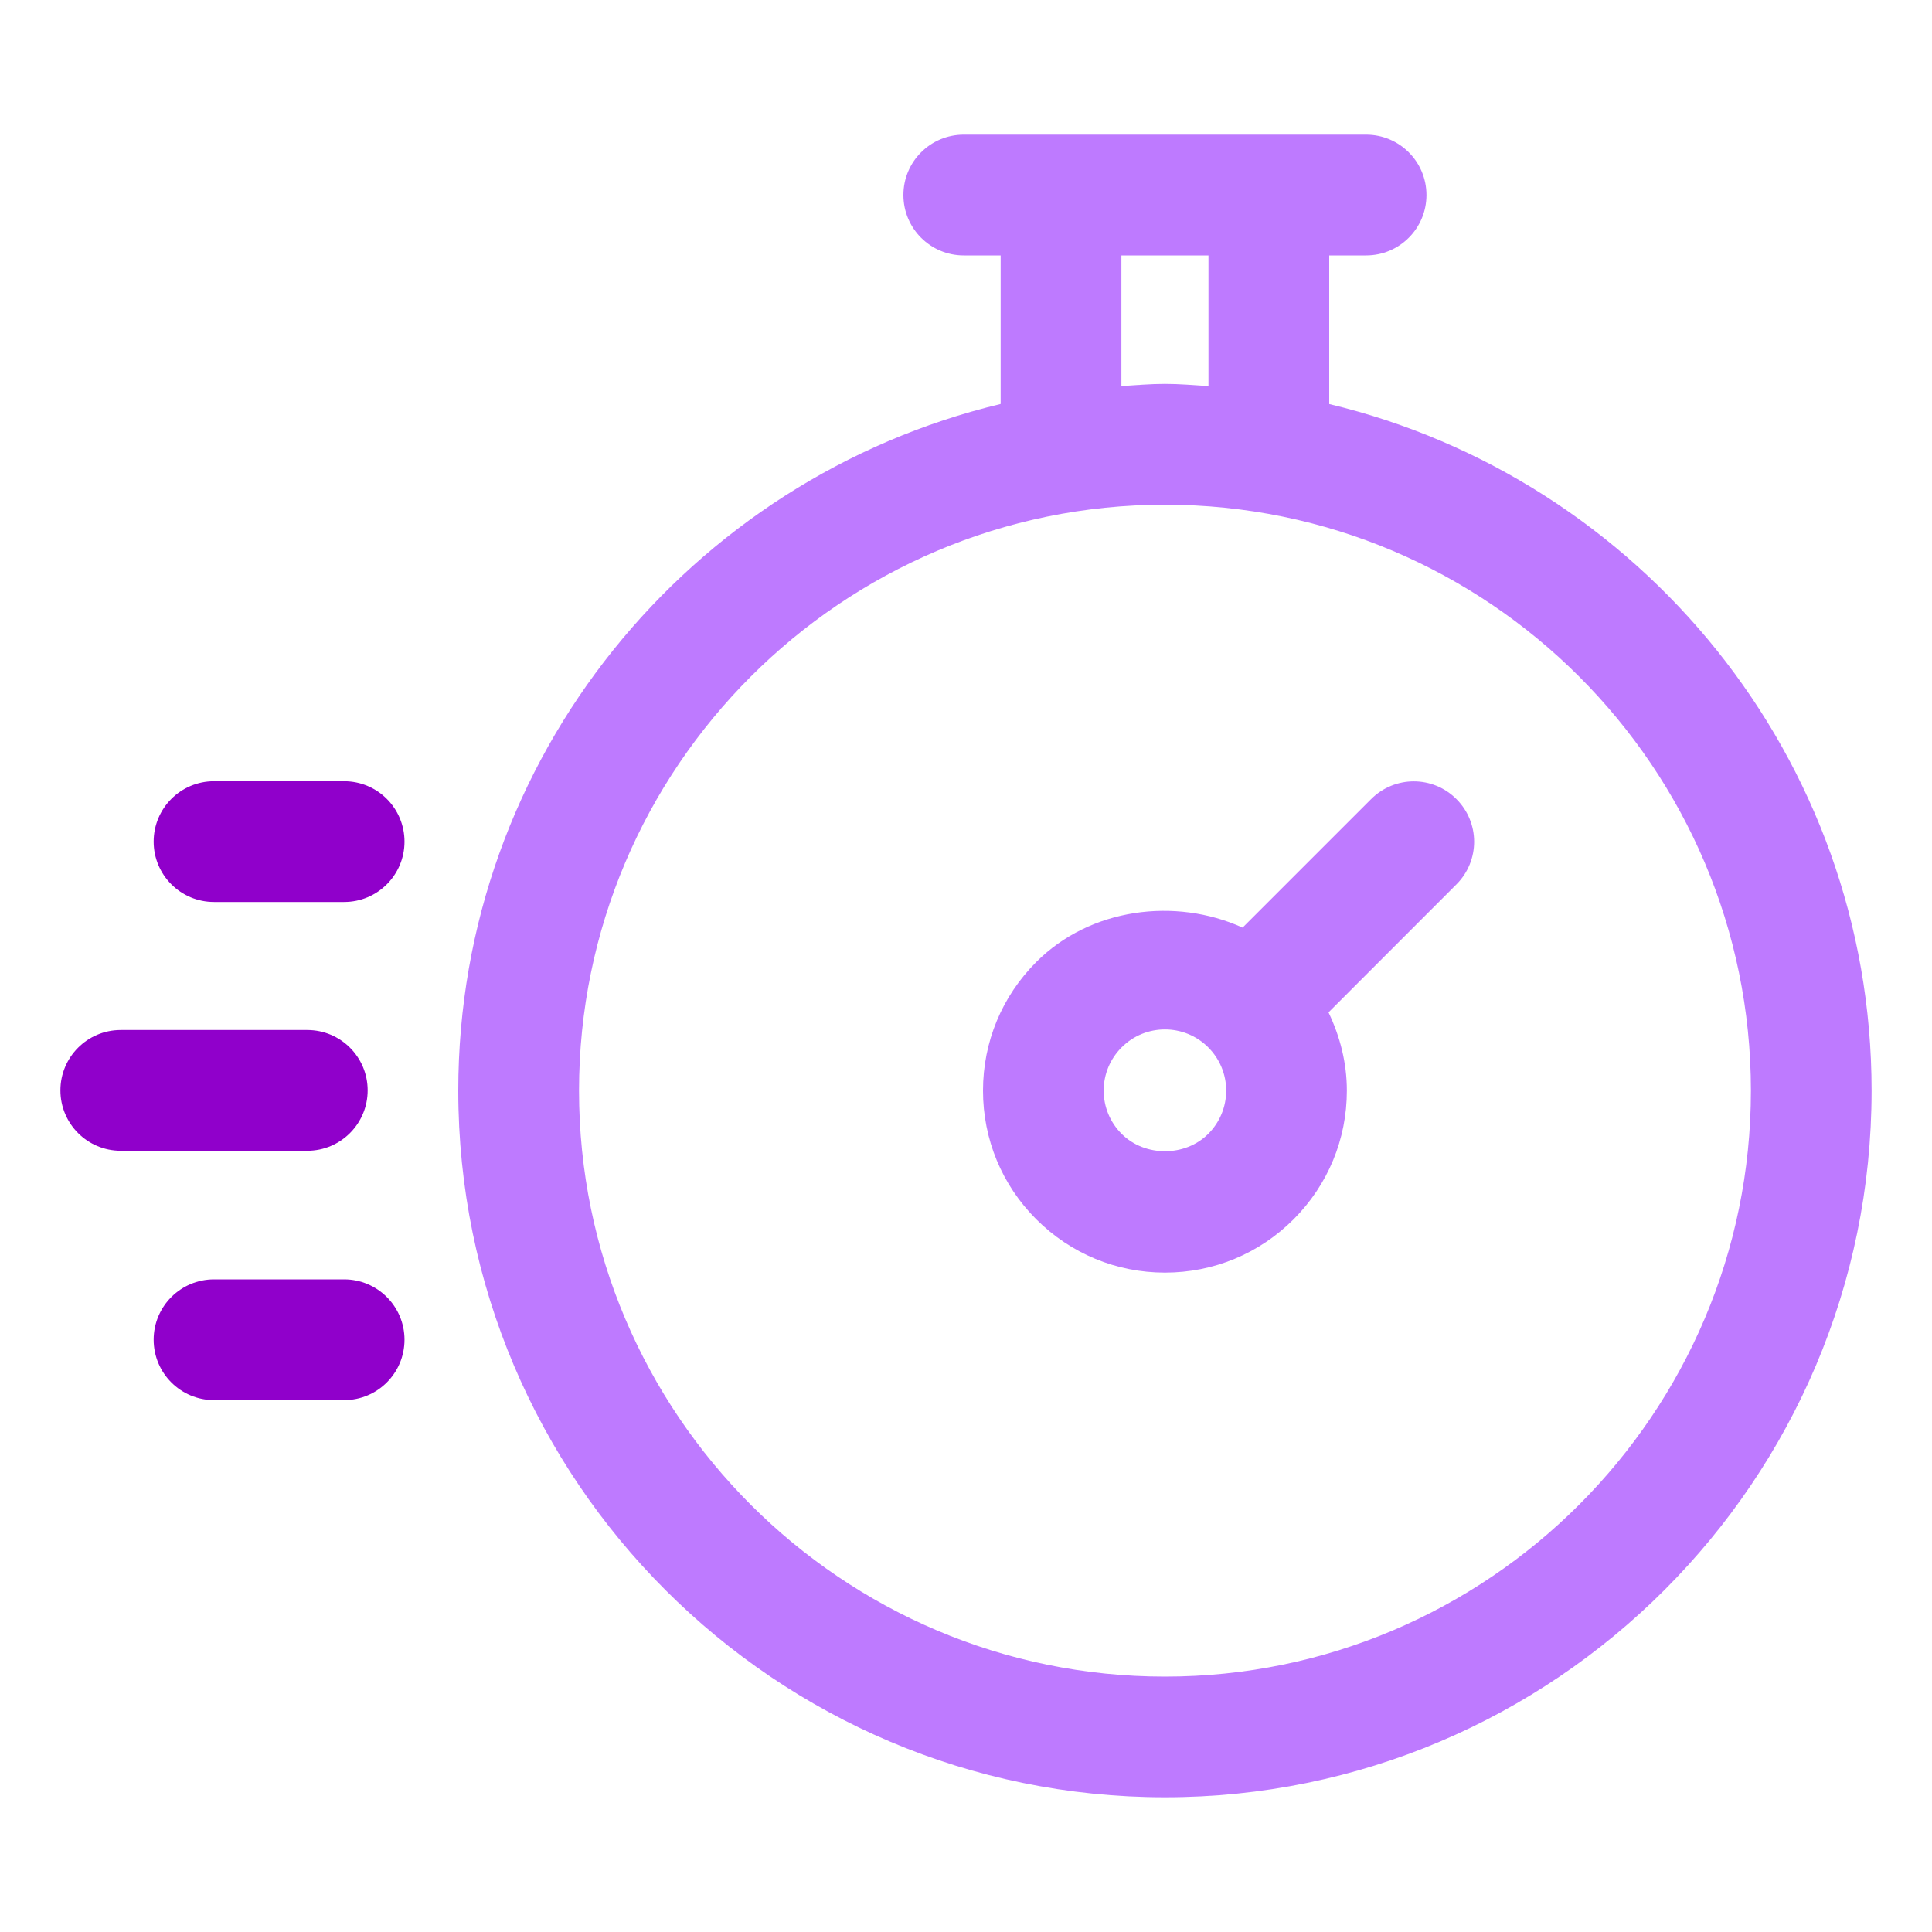
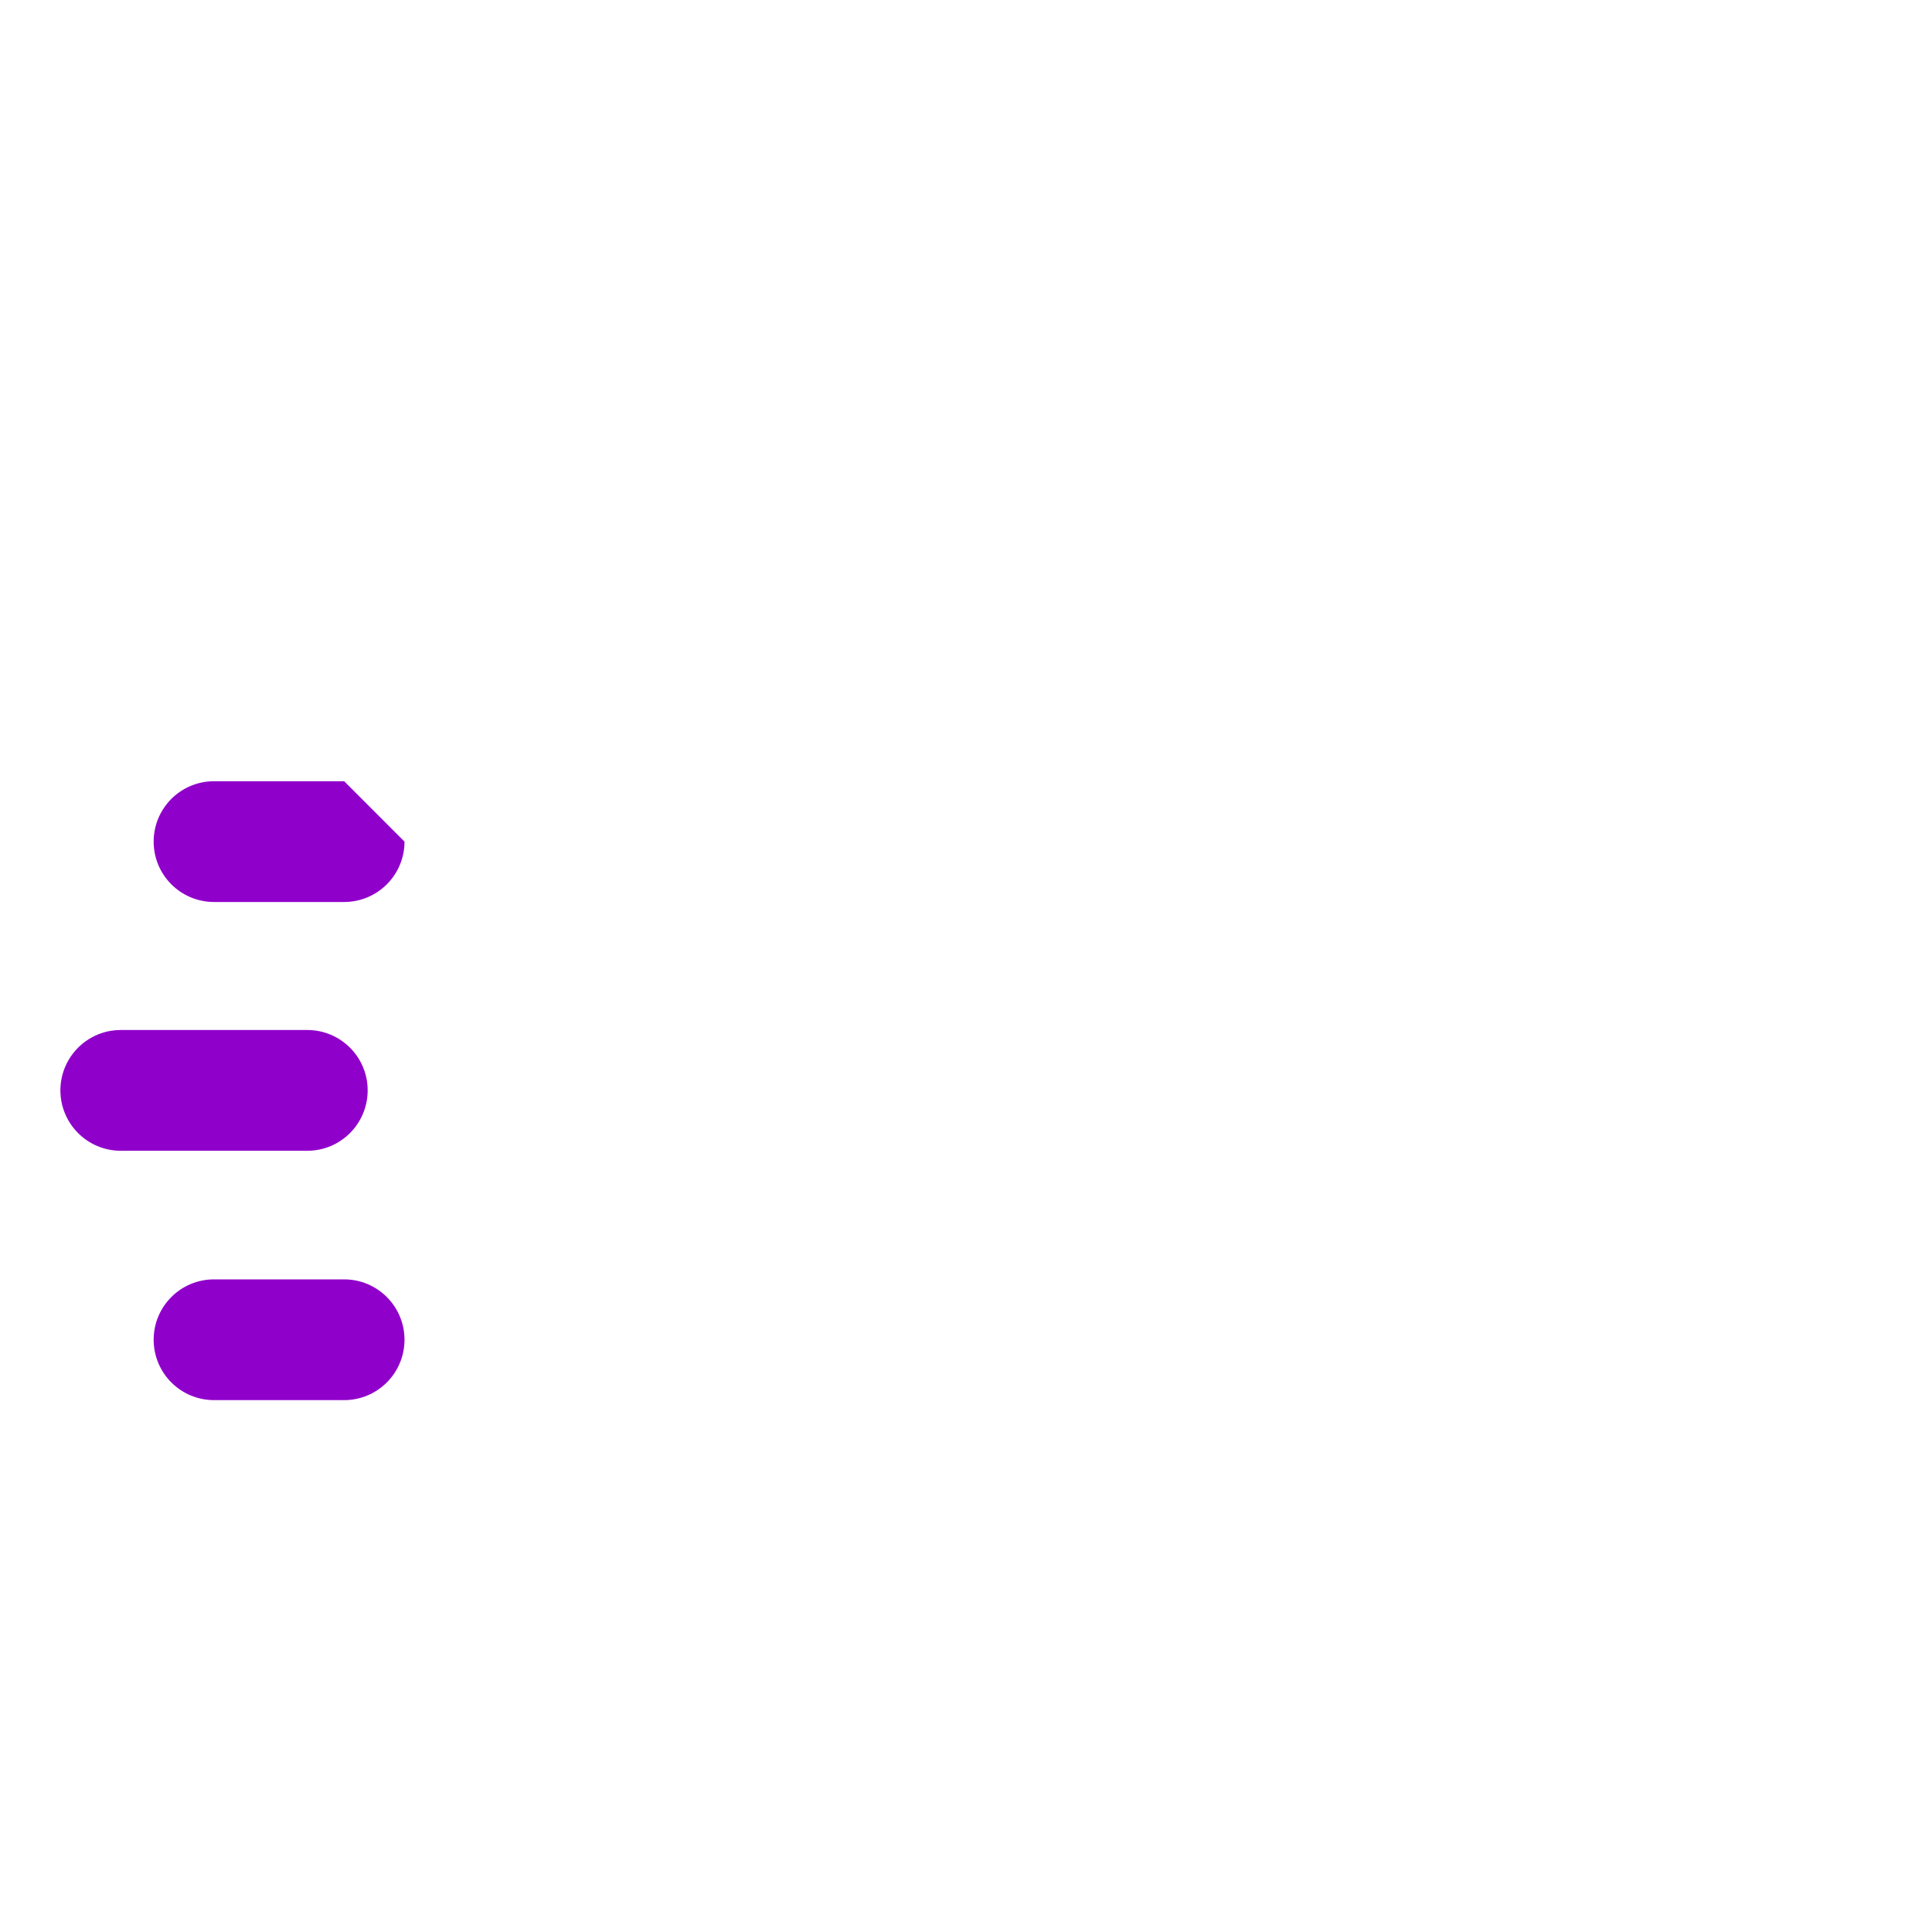
<svg xmlns="http://www.w3.org/2000/svg" width="30" height="30" viewBox="0 0 30 30" fill="none">
-   <path d="M20.64 6.274V3.966H21.213C21.73 3.966 22.15 3.547 22.15 3.028C22.15 2.51 21.73 2.091 21.213 2.091H14.965C14.448 2.091 14.028 2.51 14.028 3.028C14.028 3.547 14.448 3.966 14.965 3.966H15.538V6.273C10.716 7.428 7.116 11.765 7.116 16.935C7.116 22.986 12.038 27.908 18.089 27.908C24.14 27.908 29.062 22.986 29.062 16.935C29.062 11.765 25.462 7.428 20.64 6.274ZM17.413 3.966H18.765V5.995C18.54 5.981 18.317 5.961 18.089 5.961C17.861 5.961 17.638 5.981 17.413 5.995V3.966ZM18.089 26.034C13.072 26.034 8.991 21.953 8.991 16.936C8.991 11.919 13.072 7.837 18.089 7.837C23.106 7.837 27.188 11.918 27.188 16.935C27.188 21.951 23.106 26.034 18.089 26.034Z" fill="#BE7AFF" />
-   <path d="M21.291 12.408L19.295 14.404C18.247 13.929 16.927 14.101 16.092 14.937C15.559 15.47 15.264 16.179 15.264 16.935C15.264 17.691 15.558 18.4 16.091 18.933C16.625 19.466 17.334 19.761 18.089 19.761C18.844 19.761 19.553 19.467 20.087 18.933C20.62 18.399 20.914 17.69 20.914 16.935C20.914 16.506 20.809 16.096 20.629 15.72L22.615 13.733C22.982 13.367 22.982 12.774 22.615 12.408C22.249 12.041 21.657 12.042 21.291 12.408ZM18.761 17.607C18.402 17.966 17.777 17.966 17.417 17.607C17.238 17.428 17.138 17.189 17.138 16.935C17.138 16.681 17.237 16.443 17.417 16.263C17.602 16.078 17.845 15.985 18.089 15.985C18.333 15.985 18.576 16.078 18.761 16.263C18.94 16.442 19.04 16.681 19.04 16.935C19.04 17.189 18.94 17.428 18.761 17.607Z" fill="#BE7AFF" />
-   <path d="M5.344 12.131H3.323C2.806 12.131 2.386 12.55 2.386 13.069C2.386 13.587 2.806 14.006 3.323 14.006H5.344C5.861 14.006 6.281 13.587 6.281 13.069C6.281 12.55 5.861 12.131 5.344 12.131Z" fill="#9000CB" />
+   <path d="M5.344 12.131H3.323C2.806 12.131 2.386 12.55 2.386 13.069C2.386 13.587 2.806 14.006 3.323 14.006H5.344C5.861 14.006 6.281 13.587 6.281 13.069Z" fill="#9000CB" />
  <path d="M5.709 16.931C5.709 16.413 5.289 15.994 4.772 15.994H1.875C1.358 15.994 0.938 16.413 0.938 16.931C0.938 17.45 1.358 17.869 1.875 17.869H4.772C5.289 17.869 5.709 17.449 5.709 16.931Z" fill="#9000CB" />
  <path d="M5.344 19.866H3.323C2.806 19.866 2.386 20.285 2.386 20.803C2.386 21.322 2.806 21.741 3.323 21.741H5.344C5.861 21.741 6.281 21.322 6.281 20.803C6.281 20.285 5.861 19.866 5.344 19.866Z" fill="#9000CB" />
</svg>